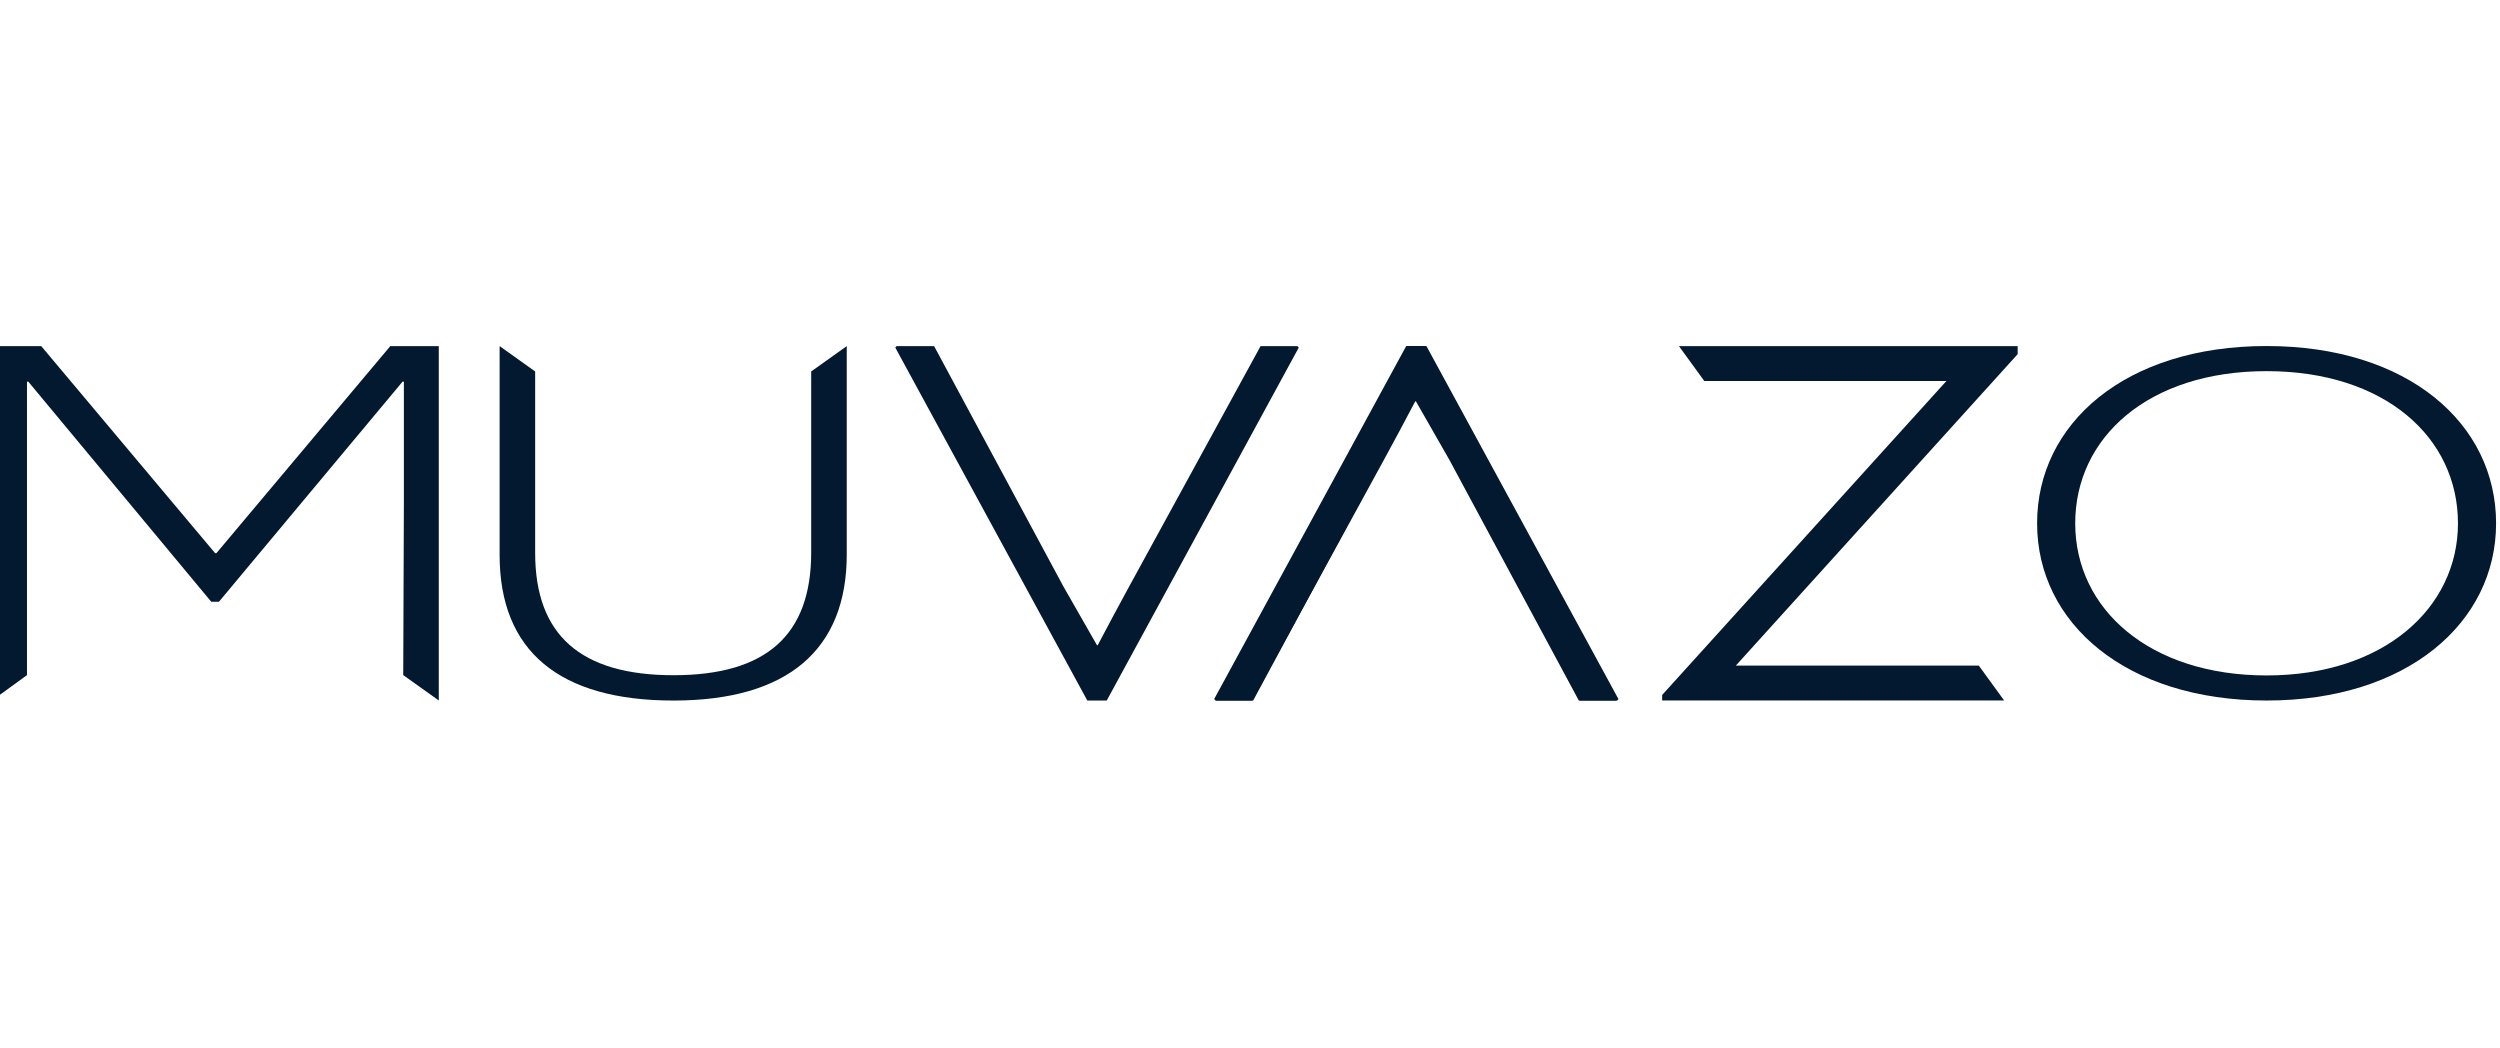
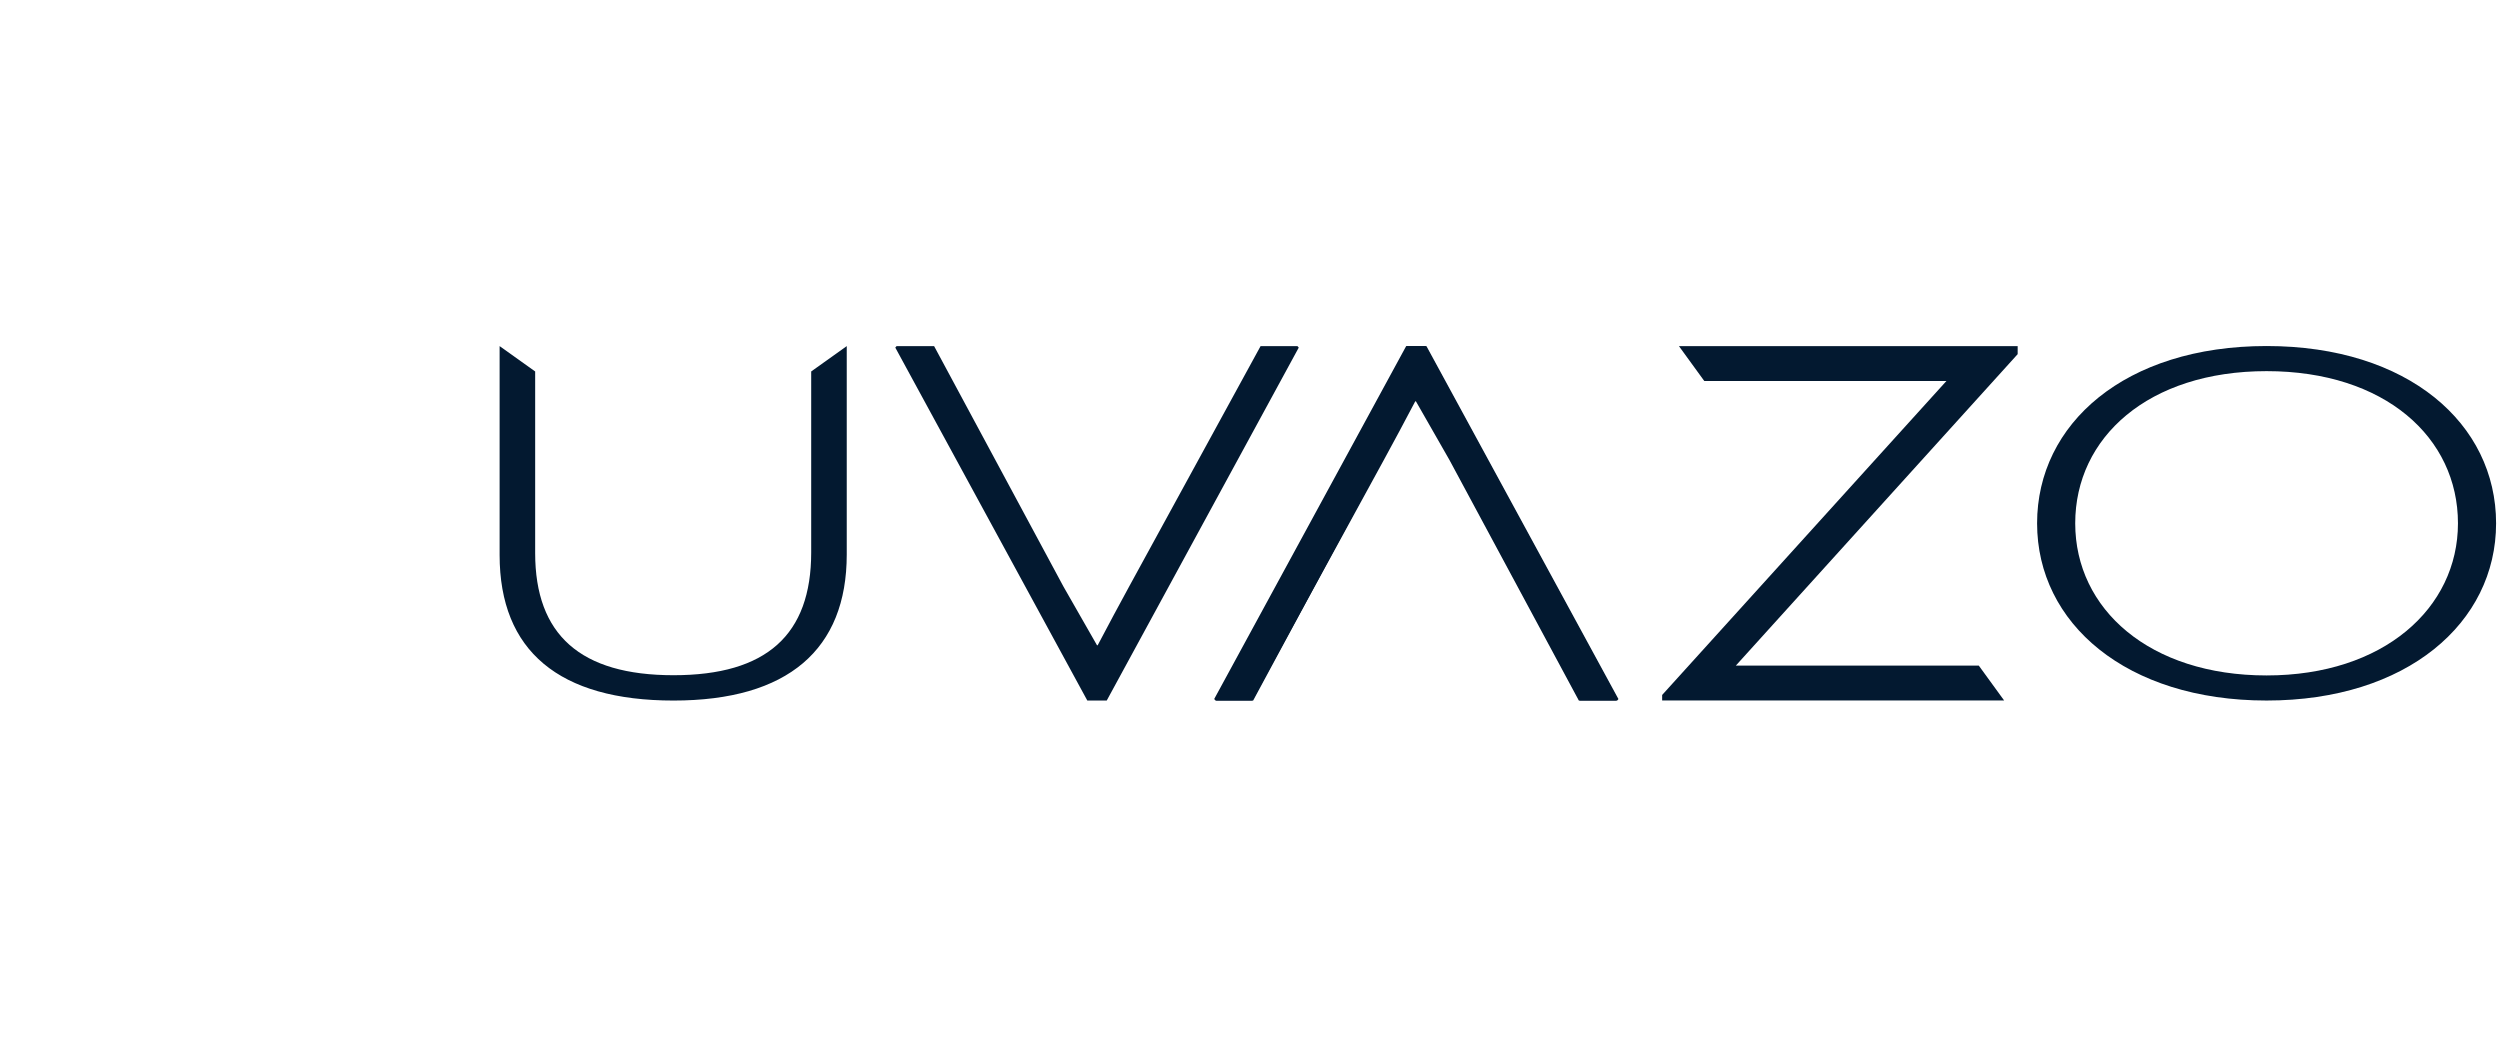
<svg xmlns="http://www.w3.org/2000/svg" width="136" height="57" viewBox="0 0 136 57" fill="none">
  <g clip-path="url(#clip0_1538_2446)">
-     <path d="M-0.431 38.106V18.828H2.242L11.702 30.092H11.773L21.233 18.828H23.87V38.106L21.936 36.726L21.971 27.268V20.761H21.9L11.912 32.733H11.49L1.539 20.761H1.468V36.726L-0.431 38.106Z" fill="#031930" />
    <path d="M27.179 30.191V18.828L29.113 20.208V30.085C29.113 34.534 31.574 36.732 36.639 36.732C41.703 36.732 44.129 34.534 44.129 30.056V20.208L46.063 18.828V30.164C46.063 35.329 42.864 38.11 36.639 38.11C30.413 38.11 27.179 35.408 27.179 30.191Z" fill="#031930" />
    <path d="M59.15 38.11L48.704 18.909L48.775 18.828H50.815L57.85 31.906L59.678 35.104H59.713C60.312 33.954 60.862 32.951 61.425 31.908L68.576 18.828H70.581L70.652 18.909L60.206 38.11H59.151H59.15Z" fill="#031930" />
    <path d="M77.598 18.828L88.043 38.029L87.973 38.11H85.932L78.898 25.032L77.07 21.609H77.034C76.435 22.759 75.803 23.936 75.241 24.979L68.171 38.11H66.166L66.096 38.029L76.541 18.828H77.596H77.598Z" fill="#031930" />
    <path d="M105.884 20.727H92.714L91.334 18.828H109.761V19.266L94.431 36.207H107.645L109.025 38.106H90.421V37.806L105.885 20.727H105.884Z" fill="#031930" />
    <path d="M110.818 28.468C110.818 23.052 115.6 18.824 123.303 18.824C131.005 18.824 135.787 23.052 135.787 28.468C135.787 33.883 130.934 38.109 123.303 38.109C115.671 38.109 110.818 33.908 110.818 28.468ZM133.713 28.468C133.713 23.8 129.738 20.19 123.303 20.19C116.867 20.19 112.892 23.8 112.892 28.468C112.892 33.136 116.936 36.744 123.303 36.744C129.669 36.744 133.713 33.083 133.713 28.468Z" fill="#031930" />
    <path d="M77.554 18.826L87.999 38.027L87.929 38.108H85.888L78.854 25.03L77.026 21.832H76.99C76.391 22.982 75.842 23.985 75.278 25.028L68.127 38.108H66.122L66.052 38.027L76.497 18.826H77.552H77.554Z" fill="#031930" />
  </g>
  <defs>
    <clipPath id="clip0_1538_2446">
      <rect width="136" height="57" fill="white" />
    </clipPath>
  </defs>
</svg>